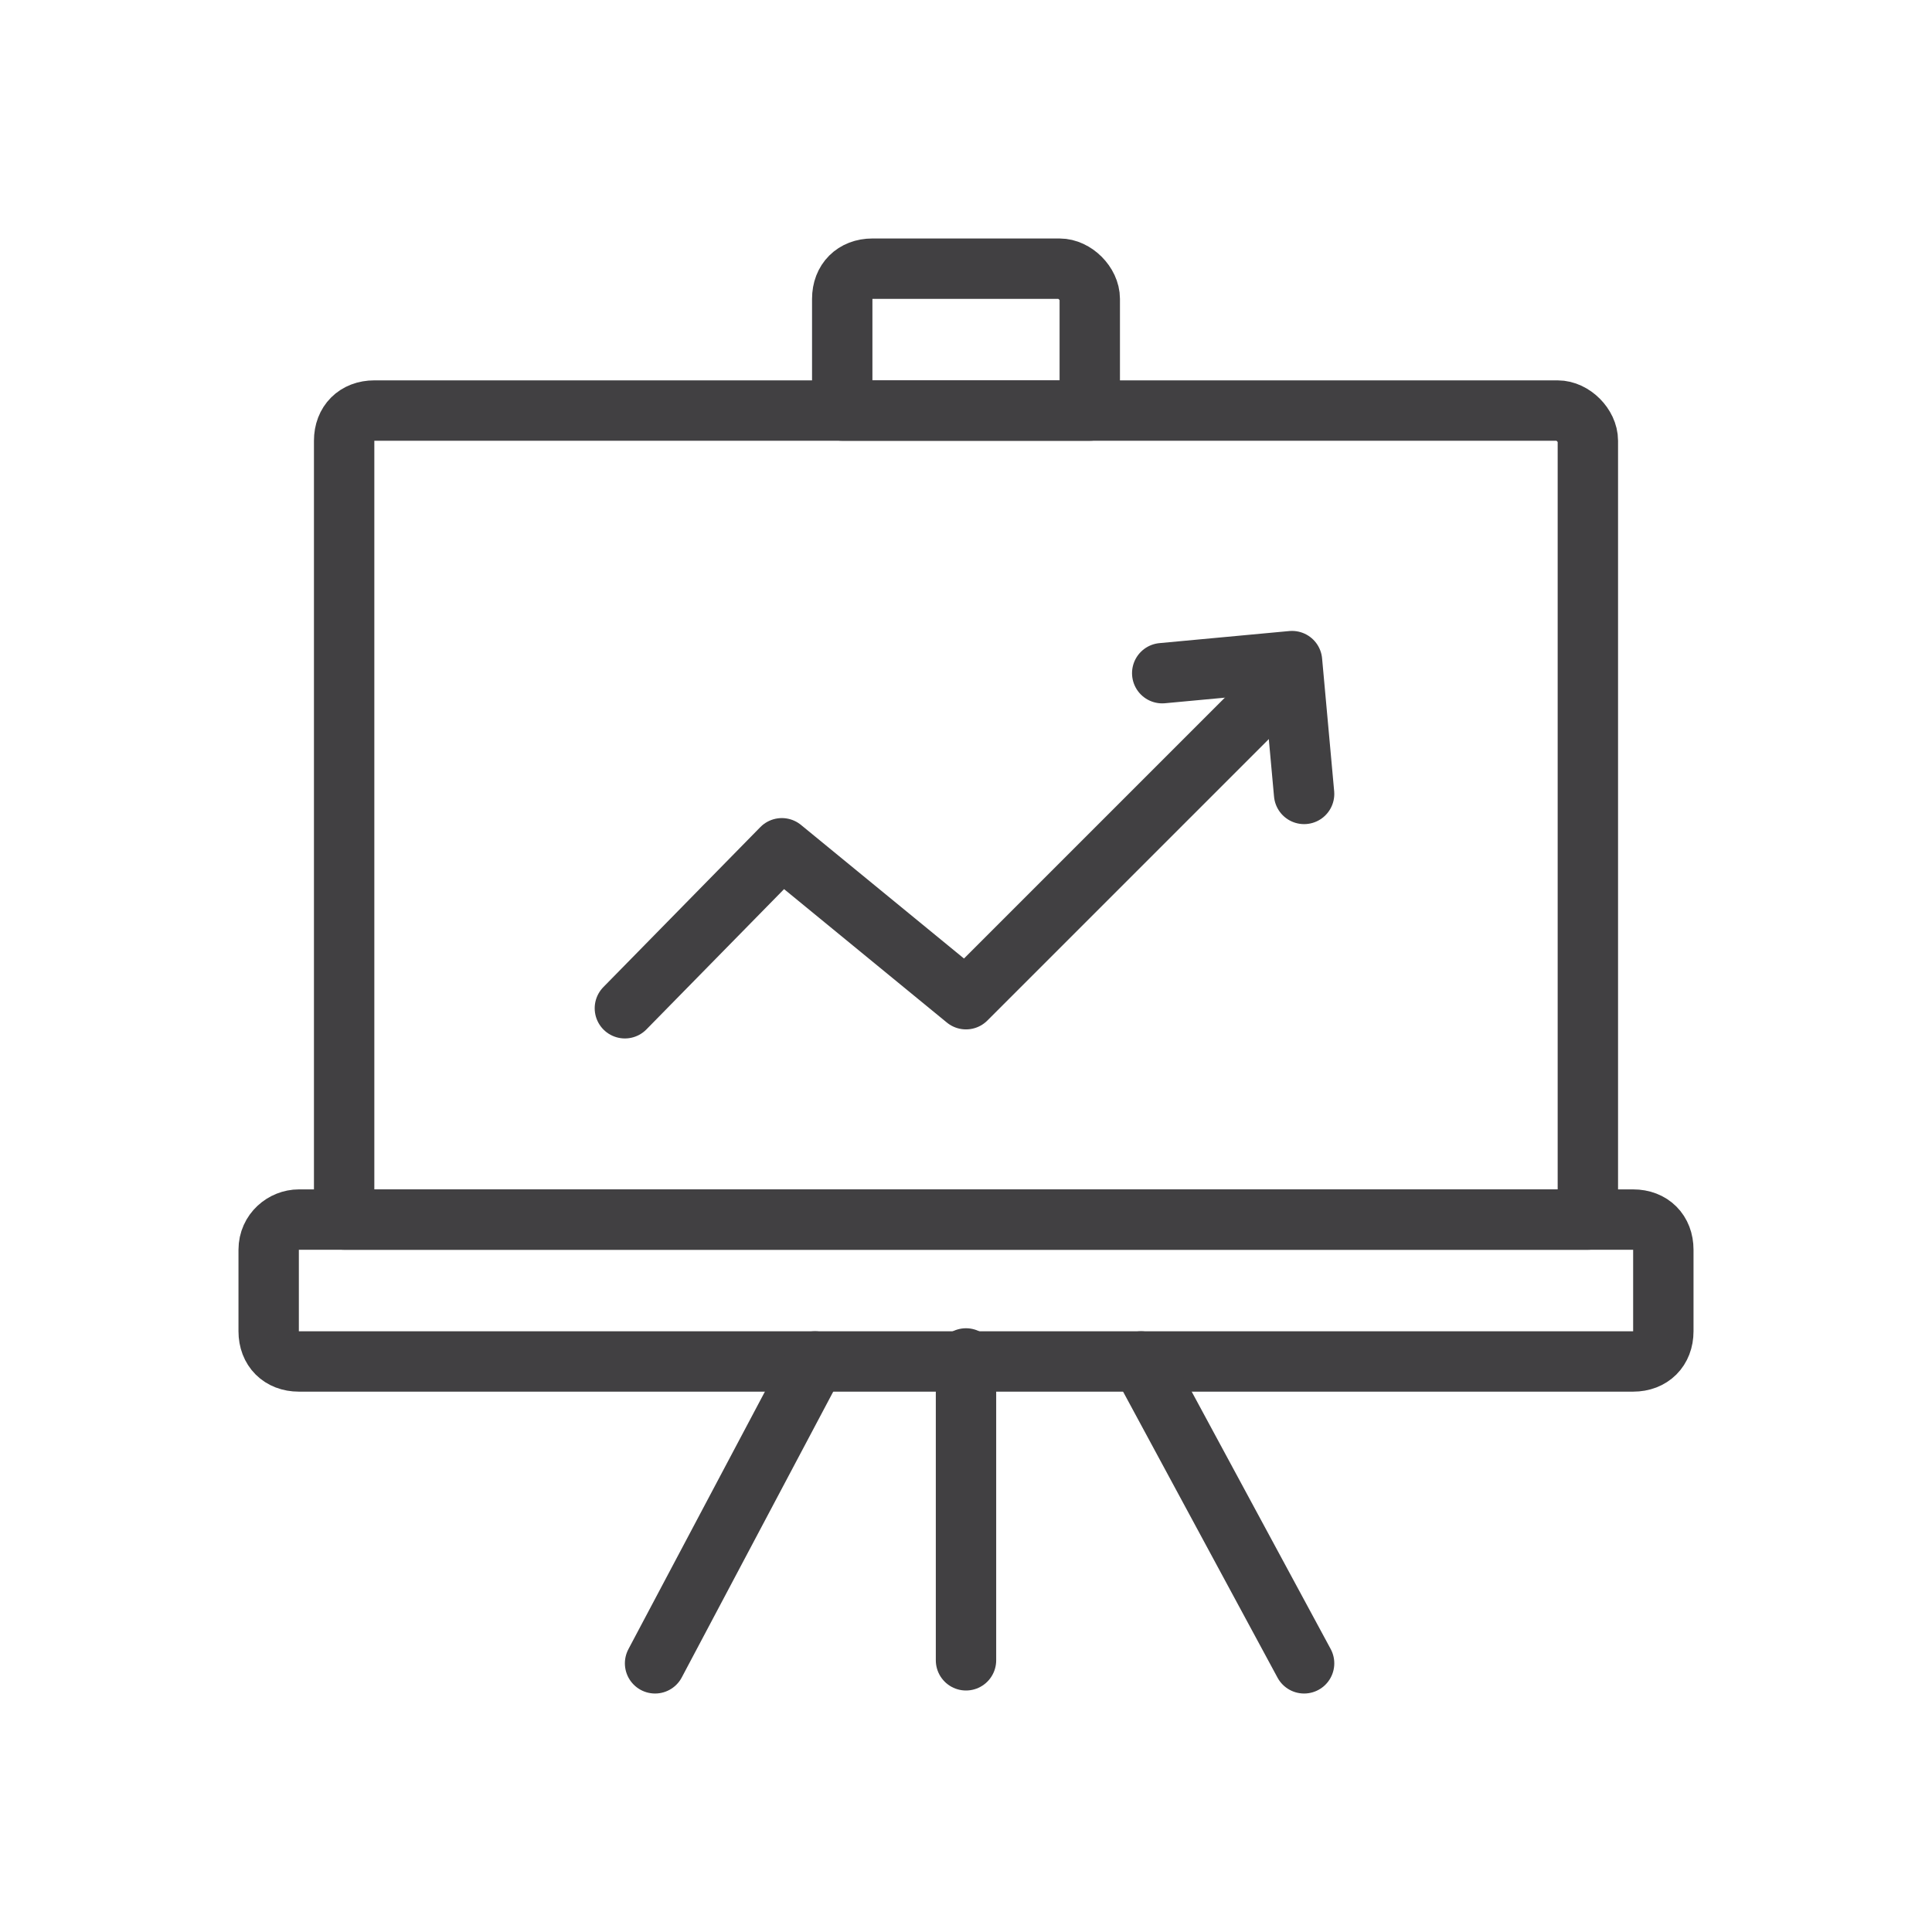
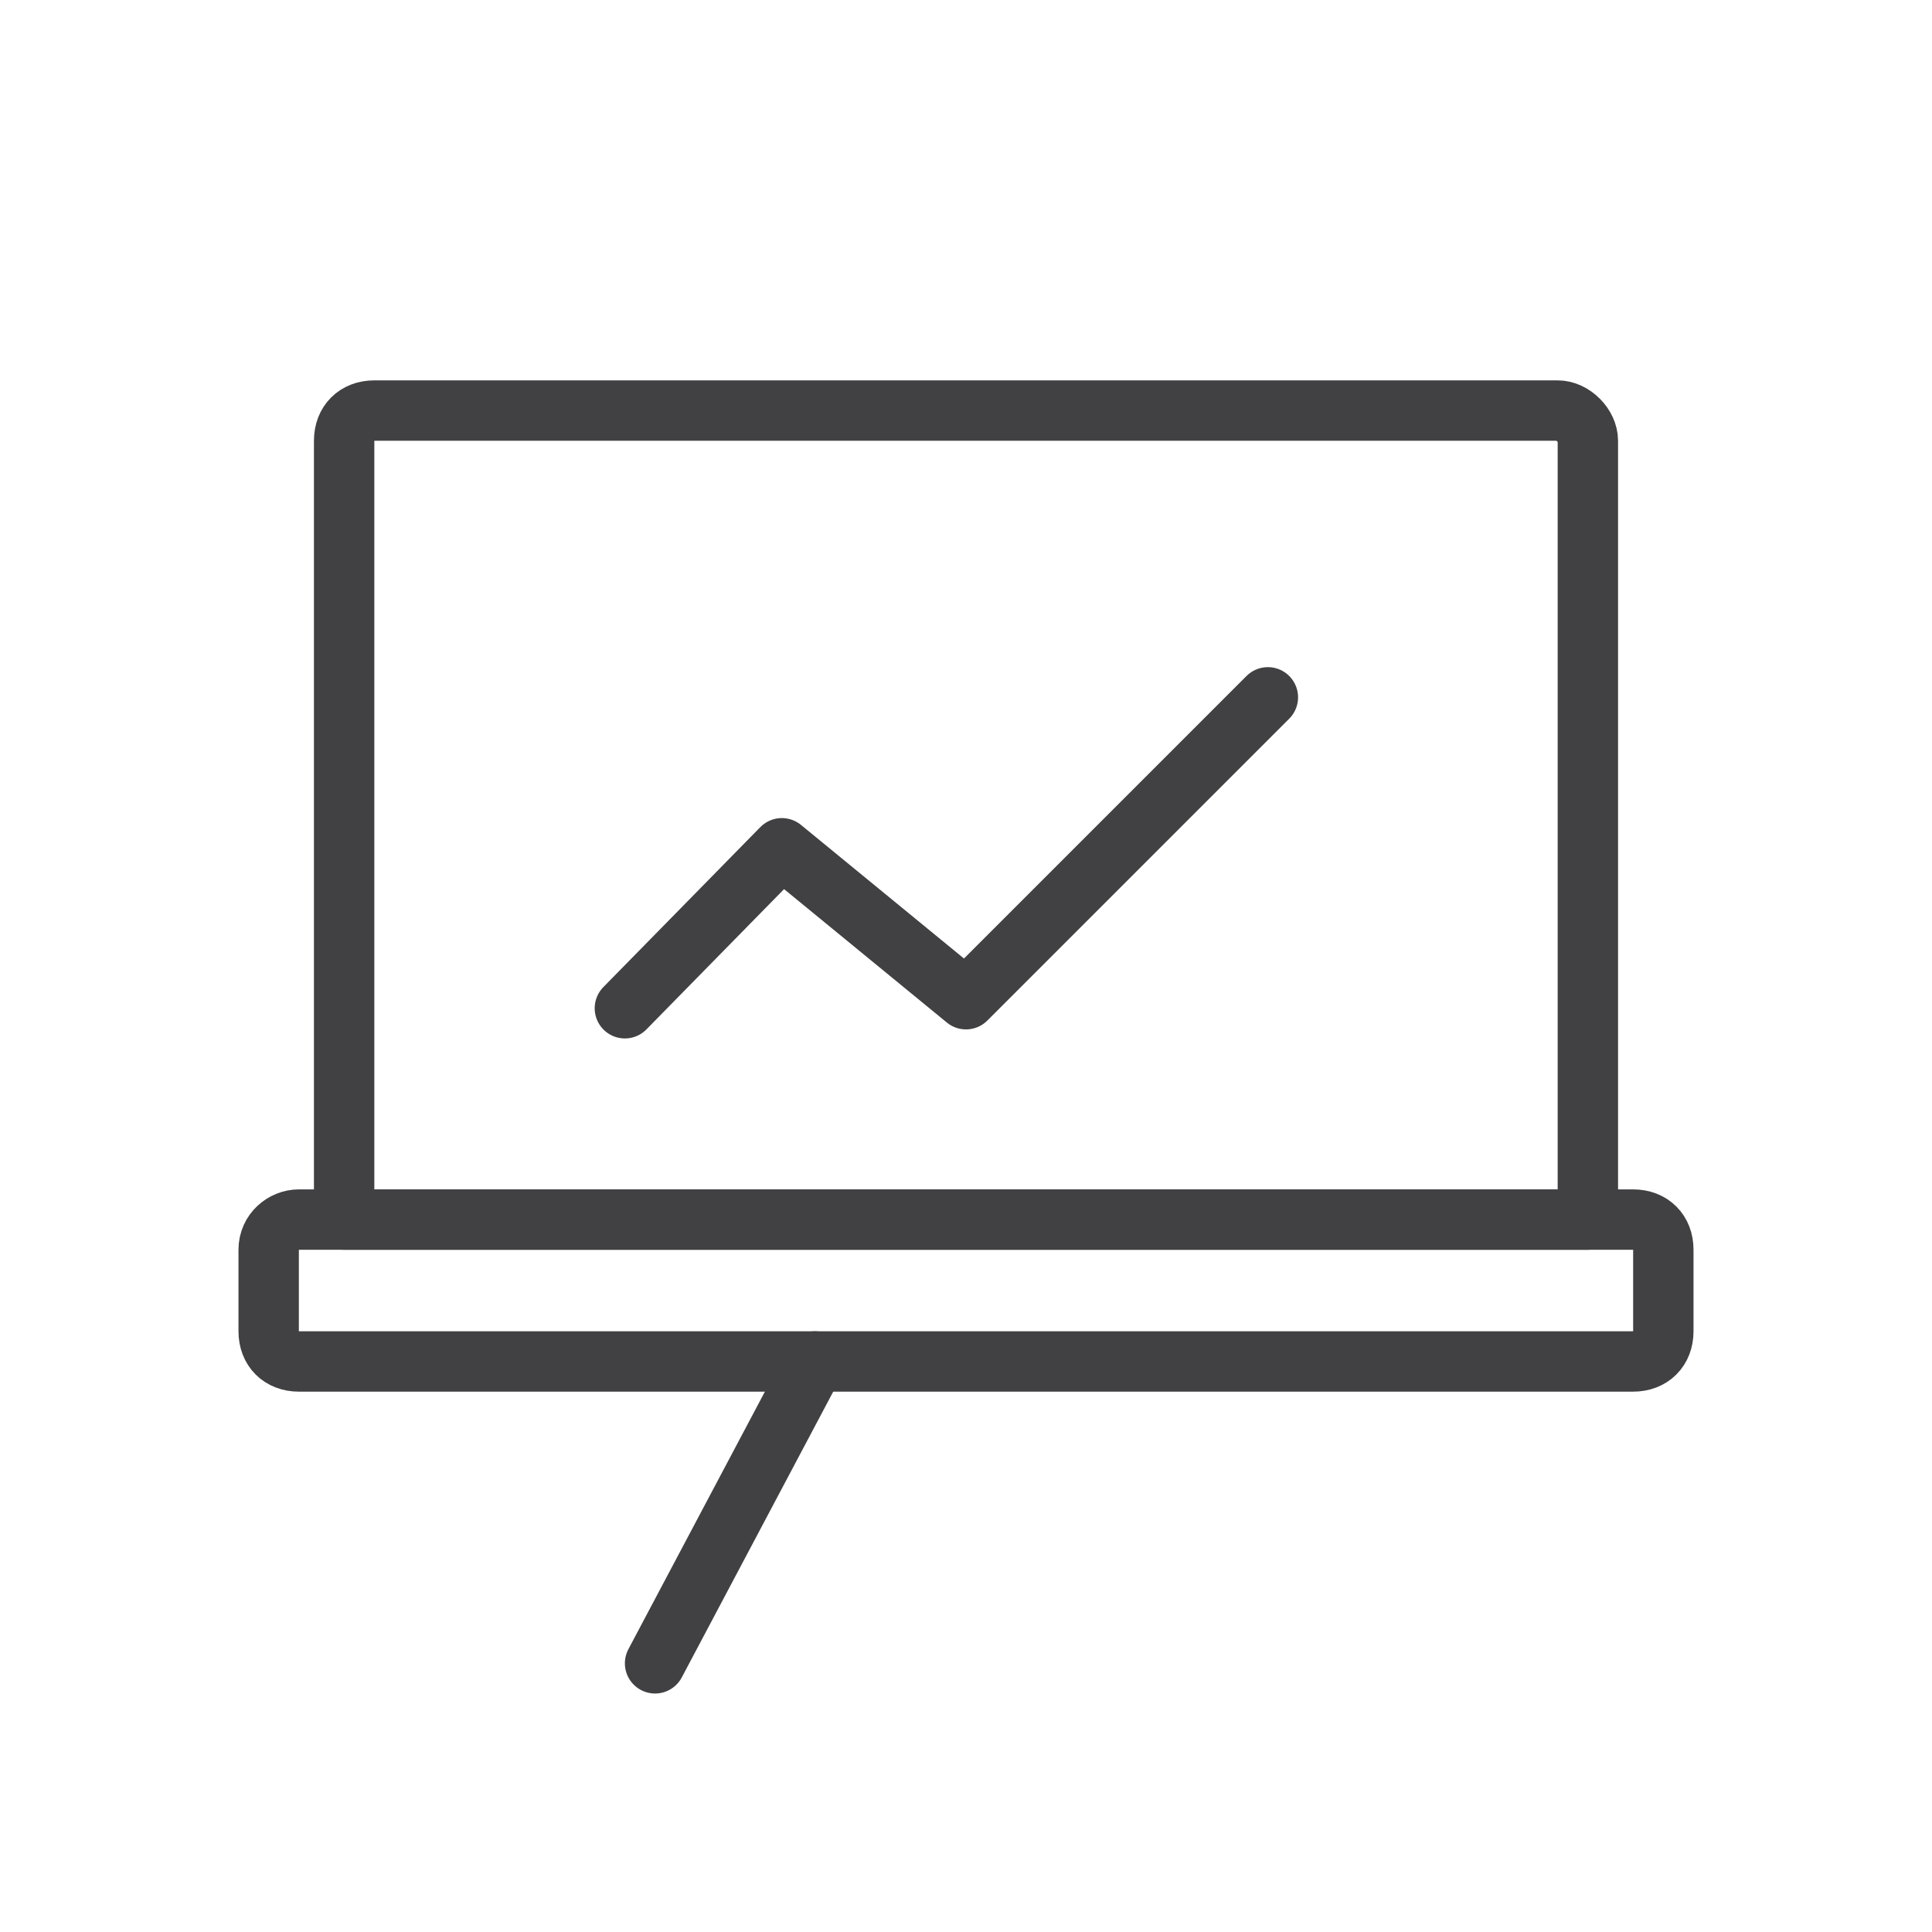
<svg xmlns="http://www.w3.org/2000/svg" width="64" height="64" viewBox="0 0 64 64" fill="none">
  <path d="M9.9 40.4H54.1C54.7 40.4 55.1 40.8 55.1 41.4V44.1C55.1 44.7 54.7 45.1 54.1 45.1H9.9C9.3 45.1 8.9 44.7 8.9 44.1V41.4C8.9 40.8 9.4 40.4 9.9 40.4Z" stroke="#414042" stroke-width="2" stroke-miterlimit="10" stroke-linecap="round" stroke-linejoin="round" />
-   <path d="M35.1 8.9H28.9C28.3 8.9 27.9 9.3 27.9 9.9V13.6H36.1V9.9C36.1 9.4 35.6 8.9 35.1 8.9Z" stroke="#414042" stroke-width="2" stroke-miterlimit="10" stroke-linecap="round" stroke-linejoin="round" />
  <path d="M51.6 13.6H12.4C11.8 13.6 11.4 14 11.4 14.6V40.4H52.6V14.6C52.6 14.1 52.1 13.6 51.6 13.6Z" stroke="#414042" stroke-width="2" stroke-miterlimit="10" stroke-linecap="round" stroke-linejoin="round" />
-   <path d="M32 55V45" stroke="#414042" stroke-width="2" stroke-miterlimit="10" stroke-linecap="round" stroke-linejoin="round" />
  <path d="M21.7 55.1L27 45.1" stroke="#414042" stroke-width="2" stroke-miterlimit="10" stroke-linecap="round" stroke-linejoin="round" />
-   <path d="M43.2 55.1L37.8 45.1" stroke="#414042" stroke-width="2" stroke-miterlimit="10" stroke-linecap="round" stroke-linejoin="round" />
  <path d="M20.7 33.4L25.9 28.1L32 33.1L42 23.1" stroke="#414042" stroke-width="2" stroke-miterlimit="10" stroke-linecap="round" stroke-linejoin="round" />
-   <path d="M43.2 26.3L42.8 21.9L38.5 22.3" stroke="#414042" stroke-width="2" stroke-miterlimit="10" stroke-linecap="round" stroke-linejoin="round" />
</svg>